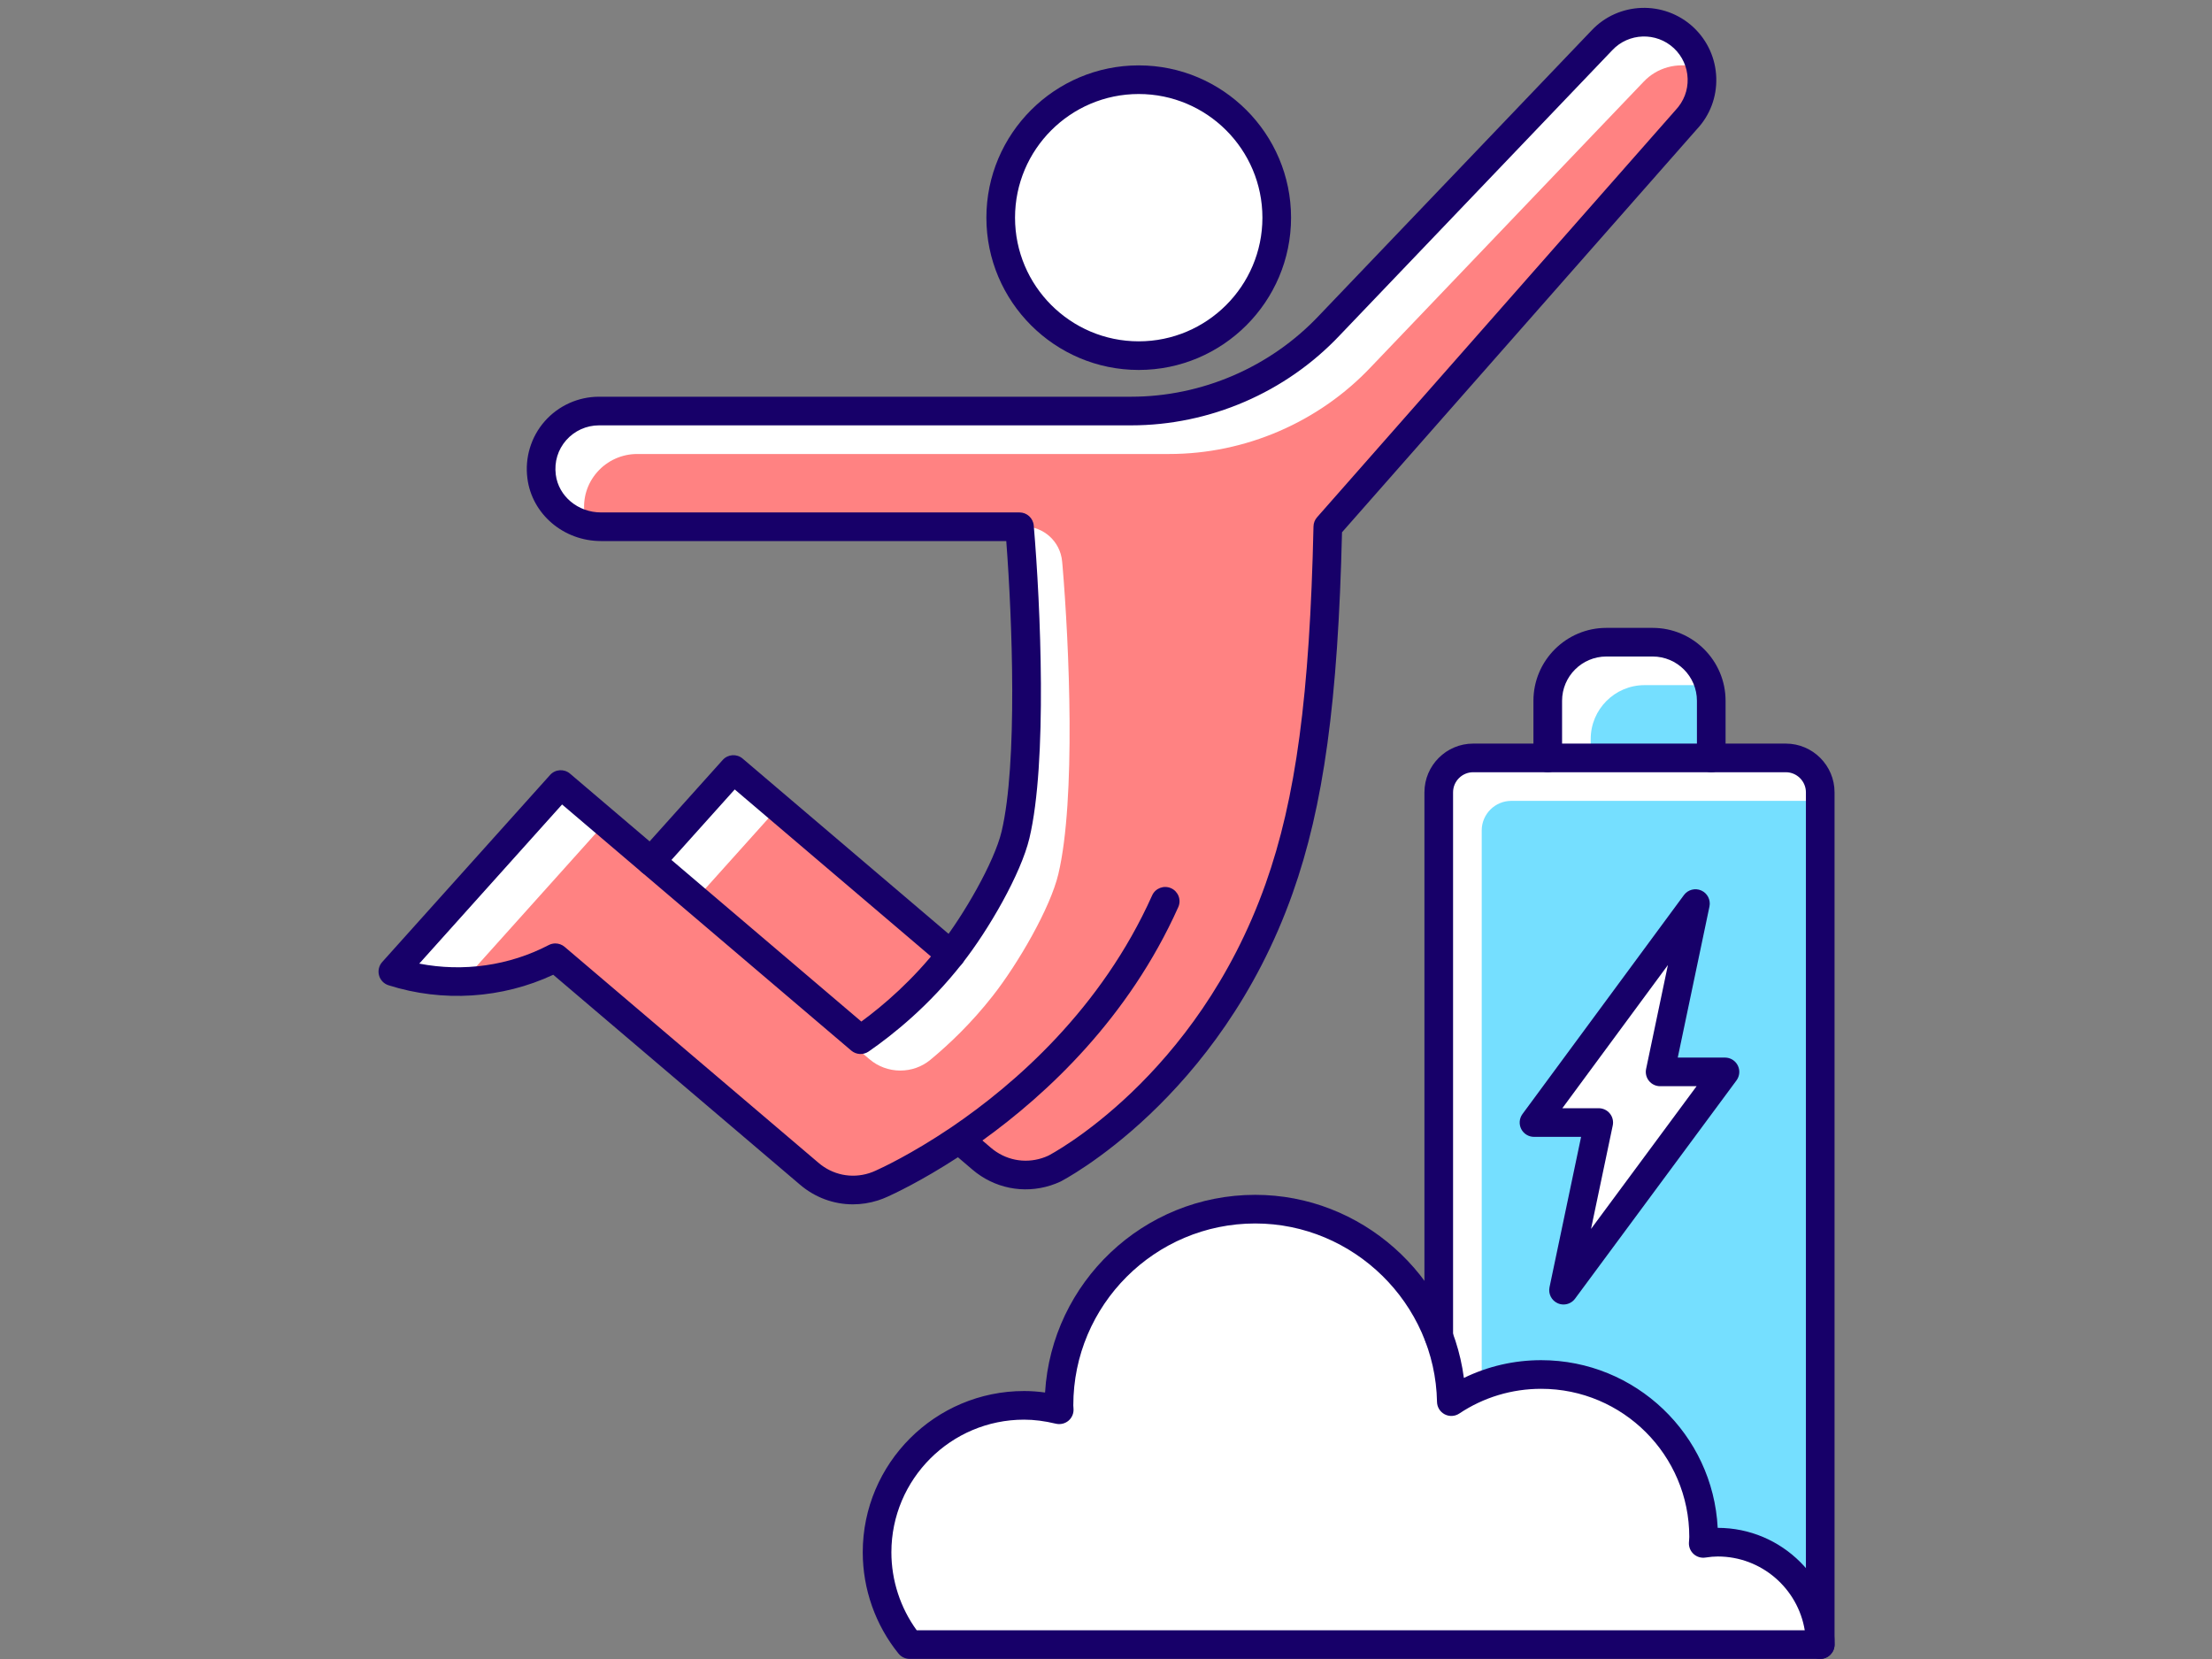
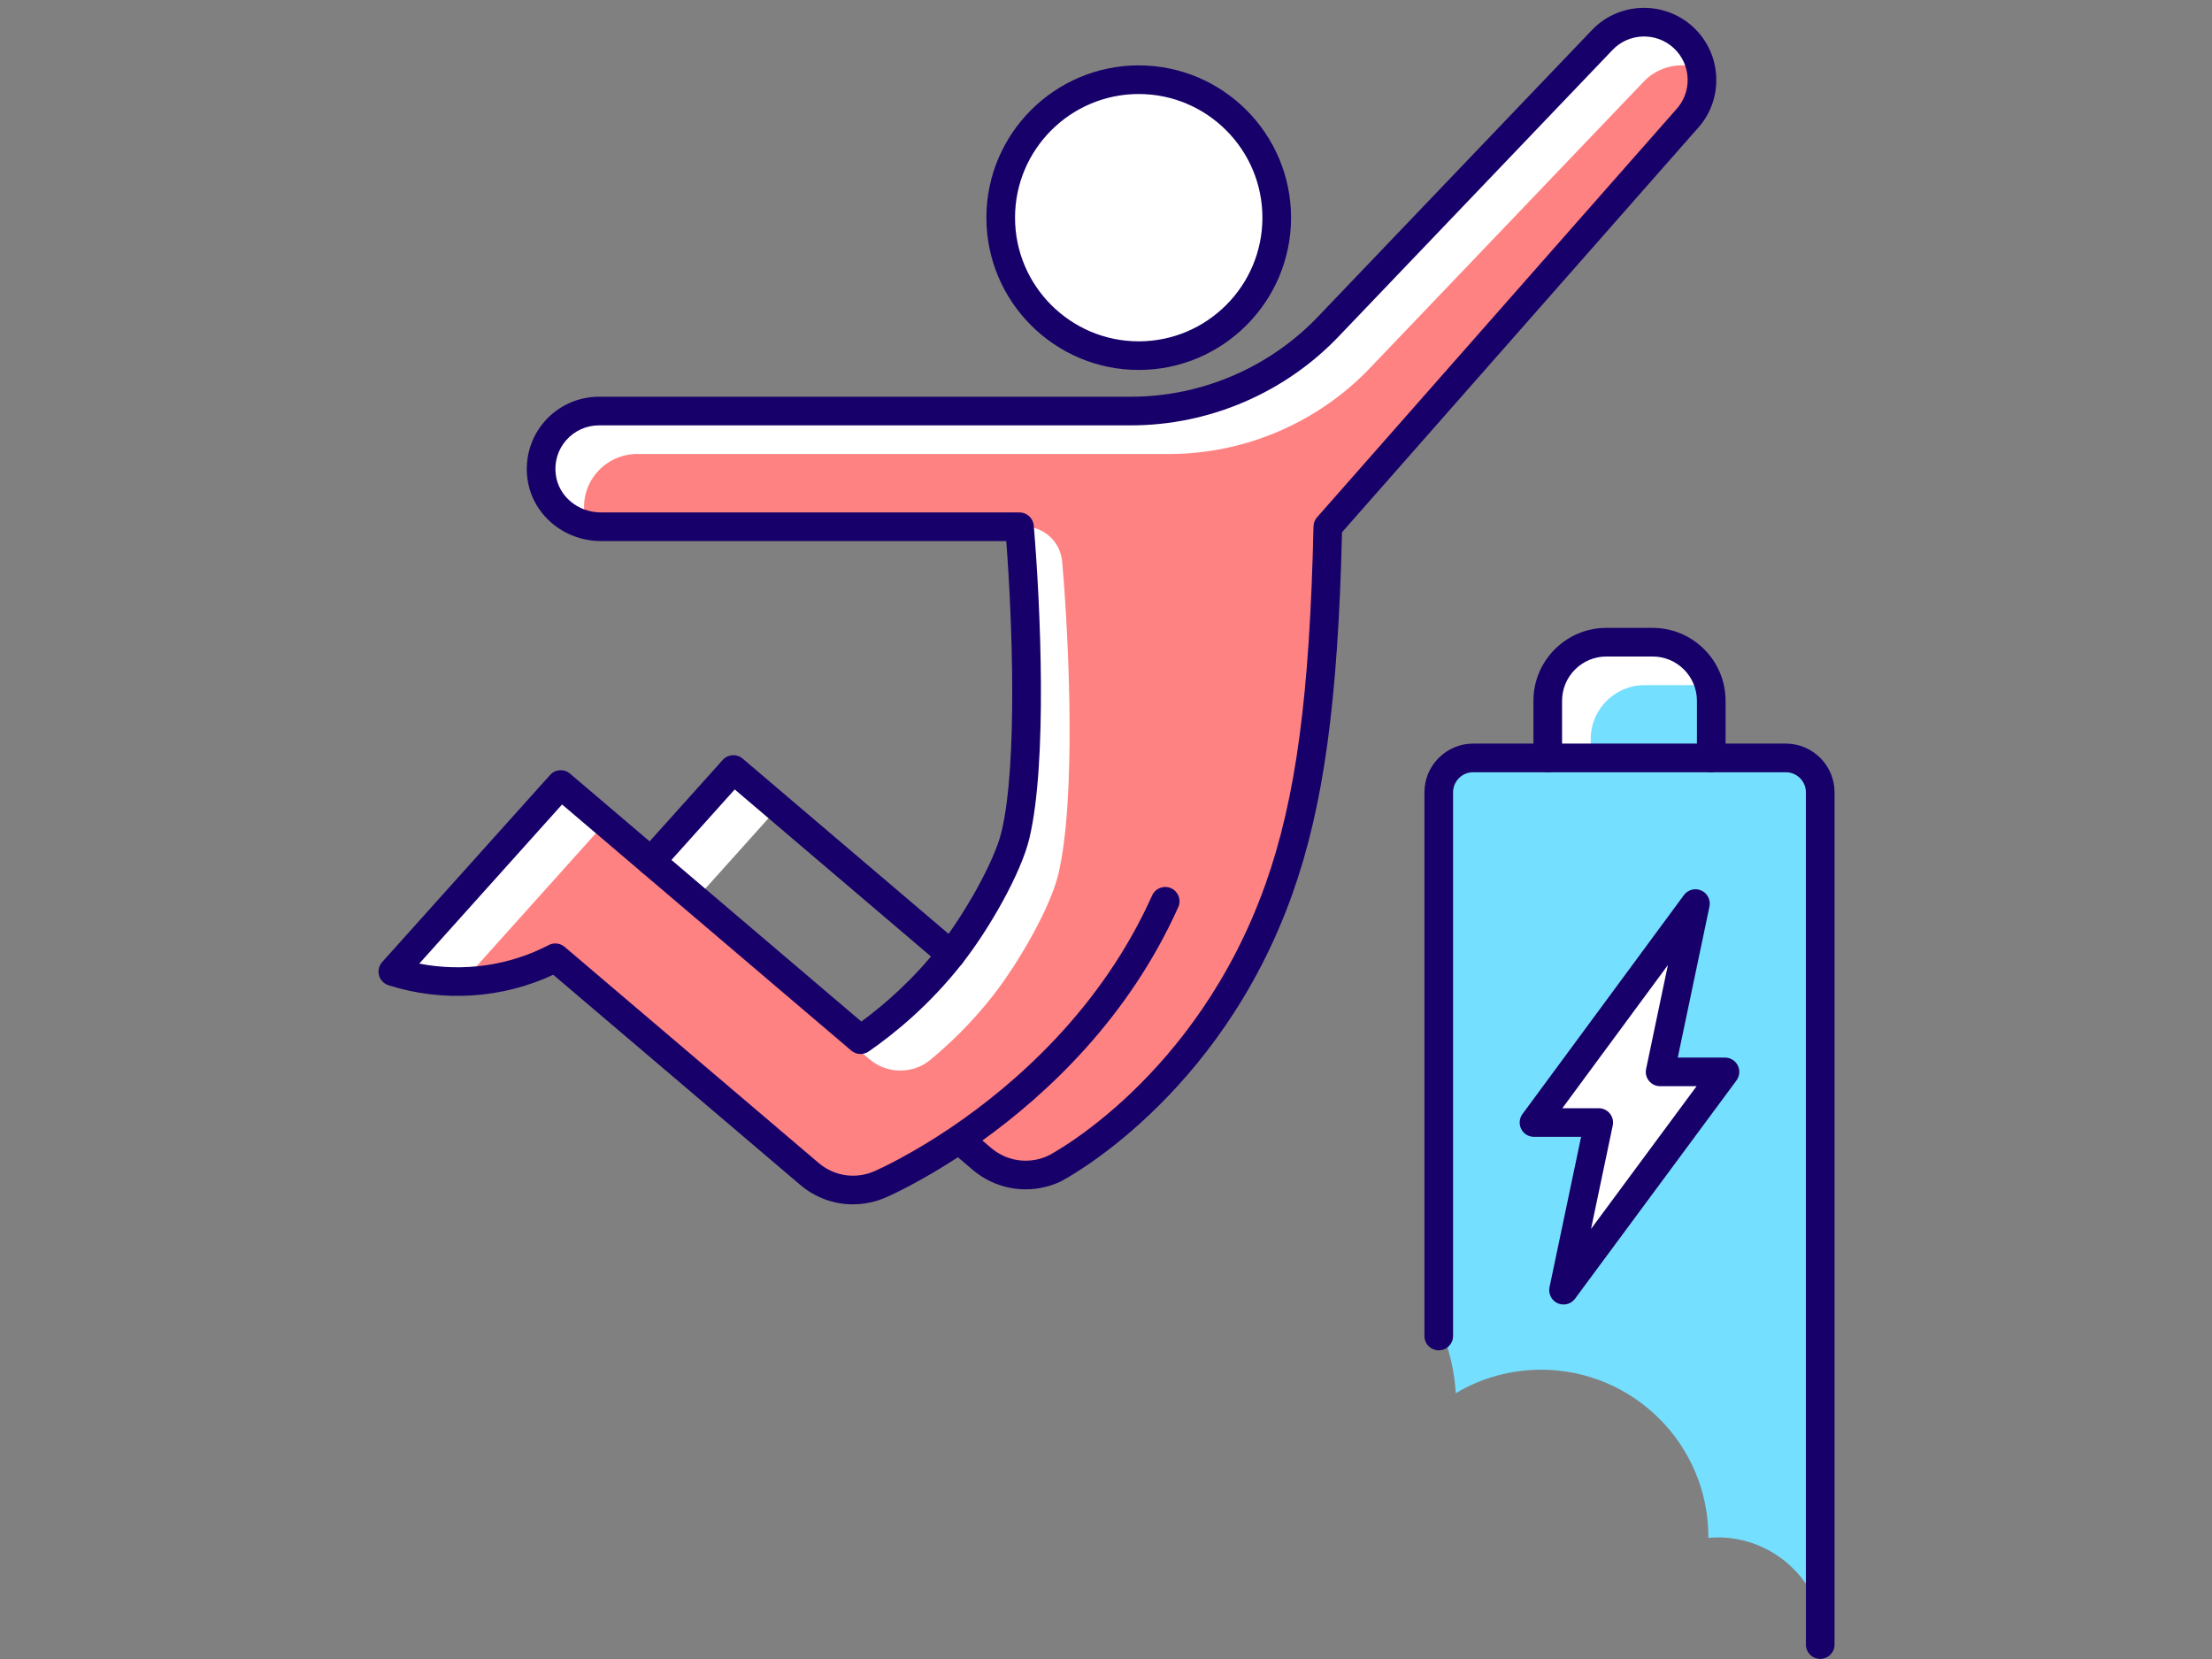
<svg xmlns="http://www.w3.org/2000/svg" width="1280" zoomAndPan="magnify" viewBox="0 0 960 720" height="960" preserveAspectRatio="xMidYMid meet" version="1.0">
  <rect x="0" y="0" width="960" height="720" fill="#808080" stroke="none" />
  <defs>
    <clipPath id="0d1c768d32">
      <path d="M 618 322 L 796.199 322 L 796.199 720 L 618 720 Z M 618 322 " clip-rule="nonzero" />
    </clipPath>
    <clipPath id="f79ebac540">
      <path d="M 374 518 L 796.199 518 L 796.199 720 L 374 720 Z M 374 518 " clip-rule="nonzero" />
    </clipPath>
  </defs>
-   <path fill="#ff8282" d="M 409.801 414.57 L 318.48 336.848 L 285.477 373.613 L 373.605 448.609 C 383.375 441.723 397.059 430.469 409.801 414.57 Z M 409.801 414.57 " fill-opacity="1" fill-rule="nonzero" />
  <path fill="#ff8282" d="M 414.289 415.672 C 400.25 433.531 385.004 445.781 374.66 452.926 C 373.891 453.457 372.859 453.41 372.141 452.801 L 243.551 343.367 L 174.219 420.625 C 196.156 426.75 219.977 424.32 240.066 413.824 C 240.367 413.668 240.695 413.59 241.023 413.59 C 241.504 413.59 241.984 413.758 242.367 414.082 L 352.477 507.754 C 359.703 513.992 369.426 515.98 378.5 513.09 C 379.562 512.746 380.672 512.328 381.738 511.832 C 384.25 510.711 397.523 504.574 415.02 492.785 C 443.16 473.707 481.324 440.496 503.801 390.301 C 504.27 389.262 505.496 388.793 506.539 389.258 C 507.586 389.727 508.055 390.949 507.586 391.992 C 485.289 441.773 447.898 475.102 419.617 494.66 L 427.383 501.289 C 434.656 507.496 444.395 509.465 453.449 506.582 C 454.512 506.242 455.617 505.82 456.688 505.324 C 457.324 505.027 522.523 471.293 553.148 385.012 C 566.469 347.523 572.566 302.195 574.191 228.555 C 574.203 228.07 574.387 227.602 574.707 227.234 L 730.293 50.527 C 734.547 46.02 736.758 40.184 736.574 34.039 C 736.383 27.863 733.797 22.125 729.281 17.887 C 719.977 9.223 705.352 9.715 696.684 18.98 L 578.457 142.66 C 555.801 166.68 523.875 180.461 490.875 180.461 L 259.973 180.461 C 253.336 180.461 247.012 183.316 242.633 188.293 C 238.203 193.324 236.242 199.797 237.102 206.527 C 238.539 217.934 248.738 226.531 260.836 226.531 L 442.453 226.531 C 443.527 226.531 444.426 227.355 444.516 228.426 C 447.473 263.117 450.422 330.445 442.746 362.773 C 439.25 377.527 425.301 401.625 414.367 415.531 C 414.336 415.574 414.328 415.629 414.289 415.672 Z M 414.289 415.672 " fill-opacity="1" fill-rule="nonzero" />
  <path fill="#ffffff" d="M 436.379 94.469 C 436.379 126.348 462.316 152.281 494.203 152.281 C 526.086 152.281 552.027 126.348 552.027 94.469 C 552.027 62.594 526.086 36.66 494.203 36.66 C 462.316 36.66 436.379 62.594 436.379 94.469 Z M 436.379 94.469 " fill-opacity="1" fill-rule="nonzero" />
  <path fill="#75dfff" d="M 740.605 304.145 C 740.605 291.262 730.121 280.781 717.234 280.781 L 697.16 280.781 C 684.277 280.781 673.789 291.262 673.789 304.145 L 673.789 326.859 L 740.605 326.859 Z M 740.605 304.145 " fill-opacity="1" fill-rule="nonzero" />
-   <path fill="#ffffff" d="M 745.516 671.371 C 743.68 671.371 741.77 671.531 739.508 671.879 C 738.891 671.984 738.262 671.789 737.801 671.367 C 737.34 670.945 737.09 670.34 737.125 669.715 L 737.195 668.715 C 737.242 668.145 737.285 667.582 737.285 666.996 C 737.285 629.277 706.594 598.594 668.867 598.594 C 655.305 598.594 642.219 602.547 631.023 610.023 C 630.391 610.449 629.586 610.492 628.914 610.137 C 628.242 609.789 627.816 609.098 627.801 608.344 C 626.969 563.398 589.719 526.836 544.762 526.836 C 498.941 526.836 461.668 564.105 461.668 609.91 C 461.668 610.496 461.719 611.078 461.766 611.664 C 461.824 612.328 461.559 612.977 461.055 613.41 C 460.551 613.84 459.875 614.008 459.223 613.855 C 453.961 612.598 449.125 611.984 444.438 611.984 C 410.406 611.984 382.719 639.664 382.719 673.691 C 382.719 687.445 387.352 700.895 395.785 711.676 L 787.852 711.676 C 786.766 689.266 768.191 671.371 745.516 671.371 Z M 745.516 671.371 " fill-opacity="1" fill-rule="nonzero" />
  <path fill="#ffffff" d="M 695.453 485.871 C 695.848 486.355 696.004 486.992 695.871 487.602 L 682.543 551.074 L 744.527 467.27 L 720.484 467.27 C 719.859 467.27 719.27 466.988 718.875 466.5 C 718.484 466.02 718.328 465.383 718.457 464.773 L 731.836 401.035 L 669.848 485.105 L 693.844 485.105 C 694.469 485.105 695.062 485.387 695.453 485.871 Z M 695.453 485.871 " fill-opacity="1" fill-rule="nonzero" />
  <path fill="#75dfff" d="M 626.484 343.871 L 626.484 579.691 C 629.422 587.551 631.273 595.922 631.801 604.637 C 642.973 597.965 655.711 594.453 668.867 594.453 C 708.875 594.453 741.426 626.996 741.426 666.996 C 741.426 667.148 741.426 667.301 741.422 667.453 C 742.863 667.301 744.199 667.23 745.516 667.23 C 764.363 667.23 780.594 678.512 787.902 694.66 L 787.902 343.871 C 787.902 336.773 782.129 331.004 775.031 331.004 L 639.352 331.004 C 632.258 331.004 626.484 336.773 626.484 343.871 Z M 664.082 485.949 L 734.152 390.914 C 734.73 390.129 735.77 389.859 736.664 390.254 C 737.555 390.652 738.047 391.617 737.844 392.57 L 723.035 463.125 L 748.637 463.125 C 749.418 463.125 750.133 463.566 750.484 464.266 C 750.836 464.961 750.766 465.801 750.301 466.43 L 680.23 561.164 C 679.832 561.707 679.207 562.004 678.566 562.004 C 678.281 562.004 677.992 561.945 677.719 561.82 C 676.832 561.422 676.34 560.461 676.539 559.508 L 691.297 489.25 L 665.75 489.25 C 664.969 489.25 664.254 488.809 663.898 488.113 C 663.547 487.414 663.617 486.578 664.082 485.949 Z M 664.082 485.949 " fill-opacity="1" fill-rule="nonzero" />
  <path fill="#ffffff" d="M 335.051 353.414 L 408.598 416.008 C 408.996 415.52 409.402 415.07 409.801 414.57 L 318.48 336.848 L 285.477 373.613 L 303.305 388.781 Z M 335.051 353.414 " fill-opacity="1" fill-rule="nonzero" />
  <path fill="#ffffff" d="M 254.23 225.551 C 254.031 224.738 253.781 223.941 253.676 223.094 C 252.812 216.367 254.777 209.891 259.203 204.859 C 263.586 199.883 269.906 197.031 276.547 197.031 L 507.449 197.031 C 540.449 197.031 572.375 183.25 595.027 159.23 L 713.254 35.547 C 719.203 29.188 727.938 27.066 735.852 29.098 C 734.785 24.844 732.559 20.965 729.281 17.887 C 719.977 9.223 705.352 9.715 696.684 18.98 L 578.453 142.66 C 555.801 166.68 523.875 180.461 490.875 180.461 L 259.973 180.461 C 253.336 180.461 247.012 183.316 242.633 188.293 C 238.203 193.324 236.242 199.797 237.102 206.527 C 238.266 215.766 245.219 223.074 254.23 225.551 Z M 254.23 225.551 " fill-opacity="1" fill-rule="nonzero" />
  <path fill="#ffffff" d="M 461.086 244.992 C 461.082 244.934 461.07 244.875 460.949 243.582 C 460.148 235.031 452.957 228.492 444.367 228.492 C 448.082 281.148 449.359 334.926 442.746 362.773 C 439.25 377.527 425.301 401.621 414.367 415.531 C 400.25 433.531 385.004 445.781 374.66 452.926 C 373.891 453.461 372.859 453.41 372.137 452.801 L 243.551 343.367 L 174.219 420.625 C 183.574 423.238 193.266 424.199 202.867 423.738 L 260.121 359.938 L 377.359 459.707 C 381.082 462.875 385.816 464.617 390.707 464.617 C 395.465 464.617 400.078 463.016 403.742 459.984 C 412.172 453.004 421.73 443.84 430.773 432.309 C 441.875 418.191 455.82 394.094 459.32 379.344 C 466.996 347.016 464.043 279.684 461.086 244.992 Z M 461.086 244.992 " fill-opacity="1" fill-rule="nonzero" />
  <path fill="#ffffff" d="M 690.363 320.711 C 690.363 307.828 700.848 297.348 713.734 297.348 L 733.809 297.348 C 735.879 297.348 737.883 297.645 739.797 298.152 C 737.141 288.168 728.047 280.777 717.234 280.777 L 697.16 280.777 C 684.277 280.777 673.789 291.262 673.789 304.145 L 673.789 326.859 L 690.363 326.859 Z M 690.363 320.711 " fill-opacity="1" fill-rule="nonzero" />
-   <path fill="#ffffff" d="M 643.055 596.262 L 643.055 360.438 C 643.055 353.344 648.828 347.57 655.922 347.57 L 787.902 347.57 L 787.902 343.871 C 787.902 336.773 782.129 331.004 775.031 331.004 L 639.352 331.004 C 632.258 331.004 626.484 336.773 626.484 343.871 L 626.484 579.691 C 629.422 587.551 631.273 595.922 631.801 604.637 C 635.668 602.324 639.734 600.422 643.93 598.883 C 643.637 598.012 643.379 597.121 643.055 596.262 Z M 643.055 596.262 " fill-opacity="1" fill-rule="nonzero" />
  <path fill="#ffffff" d="M 785.551 690.199 C 786.402 691.645 787.207 693.121 787.902 694.66 L 787.902 691.664 C 787.137 691.152 786.348 690.668 785.551 690.199 Z M 785.551 690.199 " fill-opacity="1" fill-rule="nonzero" />
  <path fill="#170069" d="M 412.711 420.543 C 411.285 420.543 409.855 420.055 408.684 419.059 L 318.867 342.617 L 287.148 377.953 C 284.855 380.508 280.93 380.723 278.371 378.426 C 275.816 376.137 275.605 372.207 277.898 369.652 L 313.66 329.812 C 315.91 327.305 319.75 327.047 322.312 329.234 L 416.742 409.598 C 419.355 411.82 419.668 415.742 417.445 418.355 C 416.215 419.801 414.469 420.543 412.711 420.543 Z M 412.711 420.543 " fill-opacity="1" fill-rule="nonzero" />
  <path fill="#170069" d="M 370.156 522.68 C 361.797 522.68 353.641 519.703 347.07 514.035 L 240.109 423.043 C 217.938 433.395 192.121 435.086 168.609 427.594 C 166.598 426.957 165.051 425.34 164.5 423.305 C 163.945 421.27 164.461 419.094 165.867 417.527 L 238.73 336.336 C 240.98 333.824 244.82 333.57 247.383 335.75 L 373.82 443.352 C 383.438 436.293 396.102 425.434 407.801 410.48 C 418.25 397.203 431.543 374.105 434.688 360.863 C 441.719 331.246 439.293 268.539 436.719 234.816 L 260.836 234.816 C 244.574 234.816 230.836 223.102 228.883 207.562 C 227.73 198.59 230.477 189.562 236.41 182.82 C 242.367 176.055 250.953 172.176 259.973 172.176 L 490.875 172.176 C 521.605 172.176 551.332 159.344 572.438 136.969 L 690.676 13.273 C 702.414 0.723 722.289 0.055 734.938 11.832 C 741.082 17.605 744.598 25.398 744.855 33.789 C 745.105 42.145 742.094 50.09 736.367 56.16 L 582.426 231.008 C 580.699 304.258 574.453 349.793 560.957 387.781 C 529.223 477.188 460.867 512.516 460.191 512.828 C 458.859 513.449 457.445 513.996 455.98 514.469 C 444.168 518.238 431.469 515.668 422.004 507.59 L 415.742 502.242 C 399.609 512.738 387.551 518.309 385.145 519.383 C 383.918 519.953 382.508 520.5 381.031 520.977 C 377.445 522.121 373.781 522.68 370.156 522.68 Z M 241.02 409.449 C 242.469 409.449 243.902 409.953 245.051 410.93 L 355.16 504.598 C 361.309 509.91 369.547 511.594 377.242 509.145 C 378.141 508.855 379.082 508.5 379.992 508.074 C 382.5 506.953 395.453 500.965 412.629 489.398 C 412.699 489.348 412.773 489.301 412.848 489.254 C 440.453 470.527 477.961 437.871 500.02 388.609 C 501.422 385.477 505.105 384.082 508.234 385.477 C 511.367 386.879 512.77 390.555 511.367 393.684 C 489.82 441.793 454.469 474.762 426.363 494.969 L 430.074 498.141 C 436.242 503.402 444.508 505.086 452.188 502.633 C 453.086 502.348 454.031 501.988 454.941 501.566 C 455.555 501.281 519.281 468.043 549.242 383.629 C 562.406 346.582 568.434 301.629 570.051 228.465 C 570.082 227 570.629 225.598 571.598 224.496 L 727.184 47.793 C 730.77 43.984 732.582 39.199 732.43 34.164 C 732.277 29.094 730.152 24.387 726.445 20.906 C 718.824 13.809 706.82 14.203 699.707 21.809 L 581.453 145.523 C 558.035 170.348 525.012 184.602 490.875 184.602 L 259.973 184.602 C 254.523 184.602 249.336 186.945 245.742 191.027 C 242.113 195.156 240.504 200.469 241.211 206 C 242.391 215.348 250.824 222.391 260.836 222.391 L 442.453 222.391 C 445.68 222.391 448.371 224.859 448.645 228.074 C 451.621 263.012 454.574 330.895 446.777 363.73 C 443.094 379.254 429.039 403.594 417.578 418.152 C 403.281 436.43 387.625 449.004 377.016 456.336 C 374.707 457.934 371.602 457.777 369.453 455.953 L 243.941 349.137 L 181.961 418.203 C 200.992 421.914 220.992 419.117 238.145 410.152 C 239.055 409.68 240.039 409.449 241.02 409.449 Z M 241.02 409.449 " fill-opacity="1" fill-rule="nonzero" />
  <path fill="#170069" d="M 494.203 160.562 C 457.75 160.562 428.09 130.914 428.09 94.469 C 428.09 58.027 457.75 28.375 494.203 28.375 C 530.656 28.375 560.312 58.027 560.312 94.469 C 560.312 130.914 530.656 160.562 494.203 160.562 Z M 494.203 40.801 C 464.602 40.801 440.52 64.875 440.52 94.469 C 440.52 124.062 464.602 148.137 494.203 148.137 C 523.805 148.137 547.883 124.062 547.883 94.469 C 547.883 64.875 523.805 40.801 494.203 40.801 Z M 494.203 40.801 " fill-opacity="1" fill-rule="nonzero" />
  <path fill="#170069" d="M 678.566 566.145 C 677.707 566.145 676.844 565.969 676.023 565.602 C 673.359 564.406 671.887 561.516 672.484 558.656 L 686.191 493.391 L 665.75 493.391 C 663.406 493.391 661.262 492.07 660.203 489.98 C 659.145 487.887 659.355 485.379 660.746 483.492 L 730.816 388.457 C 732.555 386.105 735.688 385.285 738.359 386.473 C 741.023 387.668 742.5 390.562 741.902 393.422 L 728.141 458.984 L 748.637 458.984 C 750.98 458.984 753.129 460.305 754.184 462.398 C 755.238 464.492 755.027 467.004 753.633 468.891 L 683.562 563.625 C 682.363 565.254 680.488 566.145 678.566 566.145 Z M 678.051 480.965 L 693.844 480.965 C 695.719 480.965 697.492 481.809 698.672 483.262 C 699.852 484.715 700.312 486.621 699.926 488.453 L 690.5 533.352 L 736.312 471.41 L 720.484 471.41 C 718.613 471.41 716.84 470.566 715.66 469.113 C 714.48 467.66 714.016 465.754 714.402 463.922 L 723.867 418.82 Z M 678.051 480.965 " fill-opacity="1" fill-rule="nonzero" />
  <path fill="#170069" d="M 742.676 335.133 C 739.242 335.133 736.461 332.352 736.461 328.918 L 736.461 304.145 C 736.461 293.547 727.836 284.922 717.234 284.922 L 697.16 284.922 C 686.559 284.922 677.934 293.547 677.934 304.145 L 677.934 328.918 C 677.934 332.352 675.152 335.133 671.719 335.133 C 668.285 335.133 665.504 332.352 665.504 328.918 L 665.504 304.145 C 665.504 286.691 679.707 272.496 697.16 272.496 L 717.234 272.496 C 734.688 272.496 748.891 286.691 748.891 304.145 L 748.891 328.918 C 748.891 332.352 746.109 335.133 742.676 335.133 Z M 742.676 335.133 " fill-opacity="1" fill-rule="nonzero" />
  <g clip-path="url(#0d1c768d32)">
    <path fill="#170069" d="M 789.973 719.957 C 786.539 719.957 783.758 717.176 783.758 713.746 L 783.758 343.871 C 783.758 339.059 779.844 335.145 775.031 335.145 L 639.352 335.145 C 634.543 335.145 630.625 339.059 630.625 343.871 L 630.625 579.82 C 630.625 583.254 627.844 586.035 624.41 586.035 C 620.98 586.035 618.199 583.254 618.199 579.82 L 618.199 343.871 C 618.199 332.207 627.688 322.719 639.352 322.719 L 775.031 322.719 C 786.695 322.719 796.188 332.207 796.188 343.871 L 796.188 713.746 C 796.188 717.176 793.406 719.957 789.973 719.957 Z M 789.973 719.957 " fill-opacity="1" fill-rule="nonzero" />
  </g>
  <g clip-path="url(#f79ebac540)">
-     <path fill="#170069" d="M 789.973 719.957 L 394.785 719.957 C 392.91 719.957 391.133 719.109 389.953 717.652 C 379.941 705.277 374.43 689.664 374.43 673.691 C 374.43 635.098 405.836 603.699 444.438 603.699 C 447.418 603.699 450.438 603.914 453.551 604.348 C 456.438 556.555 496.246 518.555 544.762 518.555 C 590.762 518.555 629.43 553.367 635.324 598.02 C 645.703 592.953 657.129 590.312 668.867 590.312 C 709.848 590.312 743.43 622.613 745.473 663.086 C 773.457 663.086 796.188 685.812 796.188 713.746 C 796.188 717.176 793.406 719.957 789.973 719.957 Z M 397.848 707.531 L 783.254 707.531 C 780.277 689.395 764.488 675.512 745.516 675.512 C 743.895 675.512 742.188 675.66 740.141 675.973 C 738.293 676.266 736.406 675.691 735.016 674.434 C 733.629 673.172 732.883 671.352 732.988 669.48 L 733.066 668.398 C 733.102 667.934 733.141 667.473 733.141 666.996 C 733.141 631.562 704.309 602.738 668.867 602.738 C 656.129 602.738 643.836 606.449 633.324 613.469 C 631.434 614.73 629.004 614.863 626.992 613.809 C 624.977 612.758 623.699 610.691 623.66 608.418 C 622.867 565.719 587.477 530.98 544.762 530.98 C 501.227 530.98 465.812 566.391 465.812 609.914 C 465.812 610.379 465.855 610.848 465.895 611.312 C 466.062 613.301 465.27 615.25 463.758 616.551 C 462.242 617.848 460.199 618.336 458.258 617.883 C 453.316 616.699 448.797 616.125 444.438 616.125 C 412.688 616.125 386.859 641.949 386.859 673.691 C 386.859 685.855 390.742 697.762 397.848 707.531 Z M 397.848 707.531 " fill-opacity="1" fill-rule="nonzero" />
-   </g>
+     </g>
</svg>